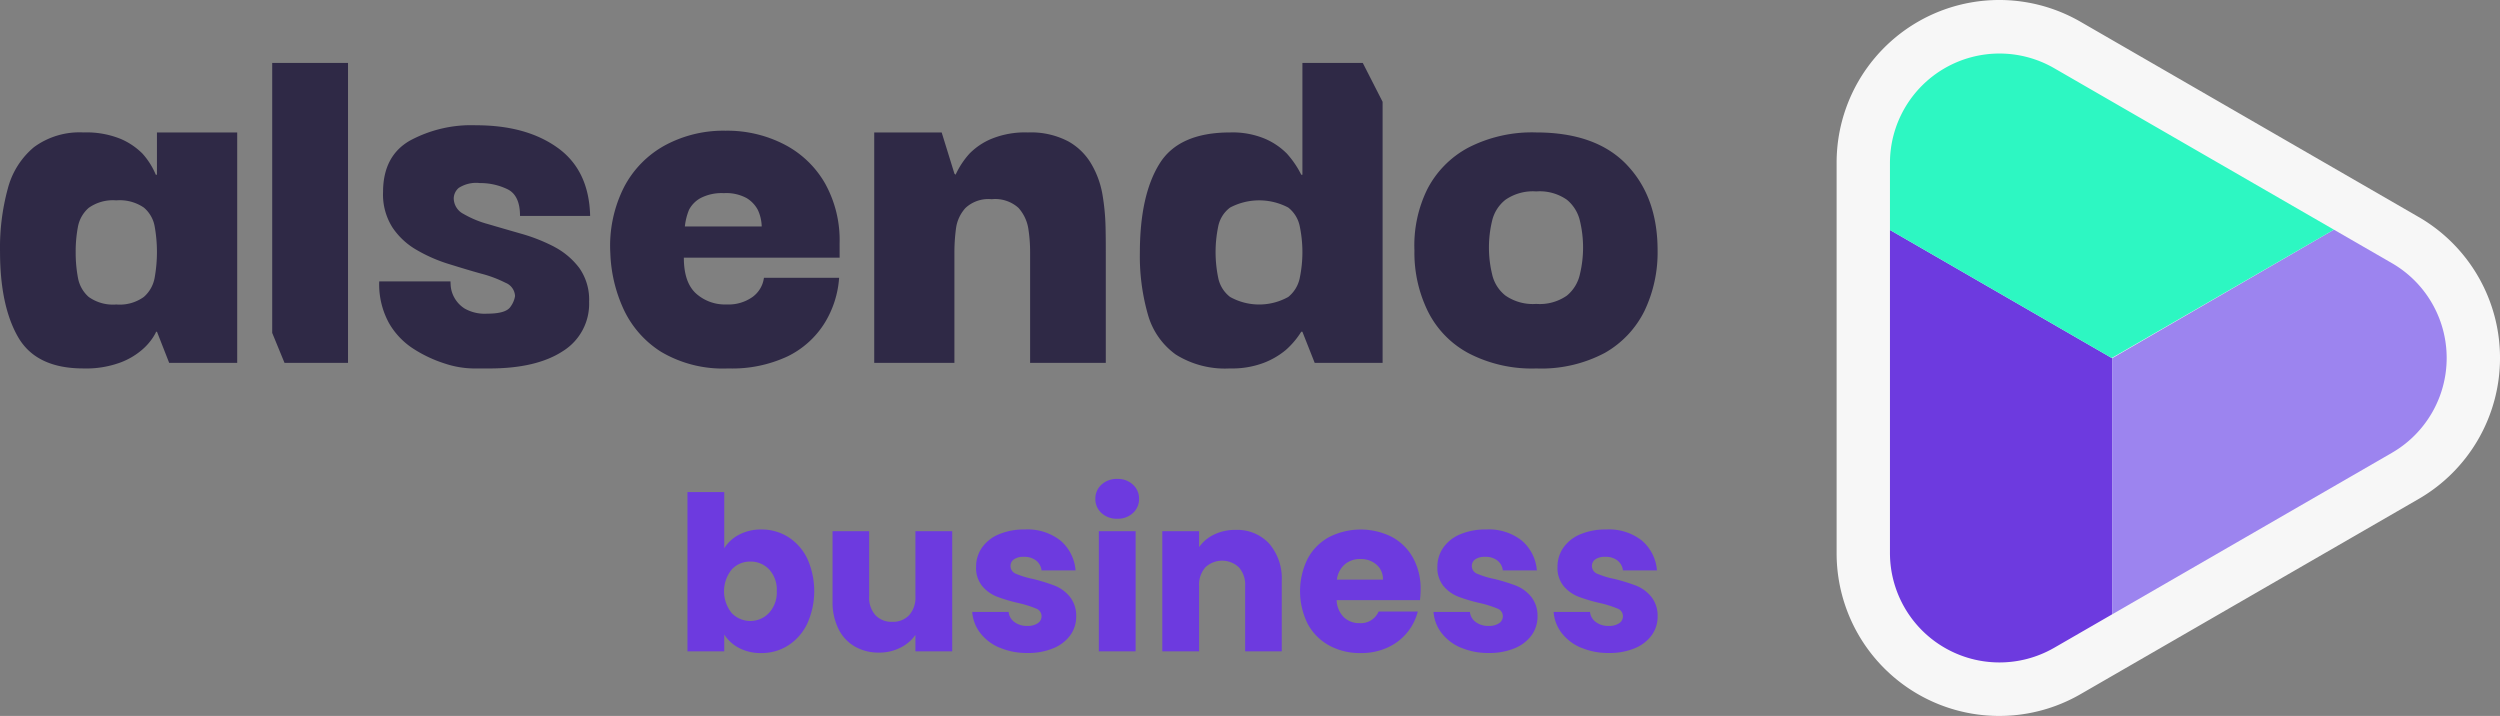
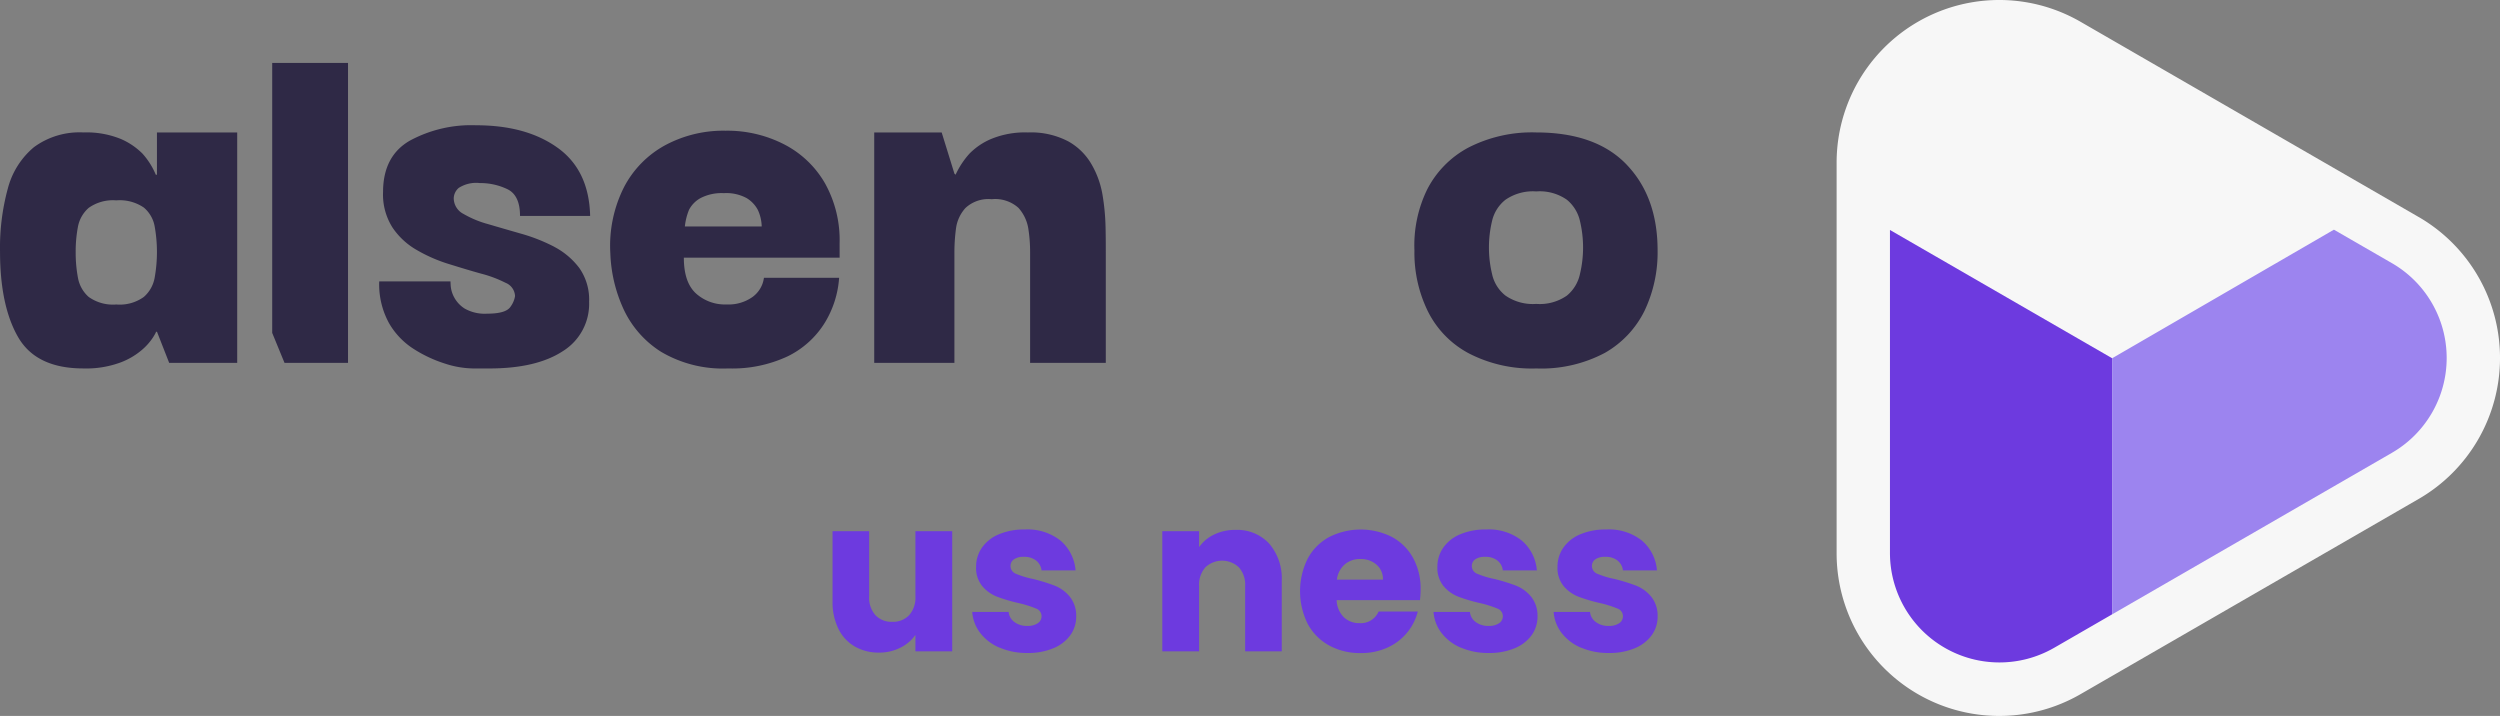
<svg xmlns="http://www.w3.org/2000/svg" id="Group_4031" data-name="Group 4031" width="332.998" height="95.365" viewBox="0 0 332.998 95.365">
  <rect x="0" y="0" width="332.998" height="95.365" fill="#808080" stroke="none" />
  <path id="Path_756" data-name="Path 756" d="M81.107,2363.022v5.628h-.154a9.875,9.875,0,0,0-1.778-2.814,9.215,9.215,0,0,0-2.923-1.964,12.086,12.086,0,0,0-4.932-.851,10.245,10.245,0,0,0-6.6,1.964,10.677,10.677,0,0,0-3.479,5.521,29.971,29.971,0,0,0-1.036,8.38c0,4.793.8,8.6,2.4,11.38q2.412,4.2,8.721,4.19a13.142,13.142,0,0,0,4.778-.742,9.5,9.5,0,0,0,2.969-1.7,7.784,7.784,0,0,0,1.515-1.7q.465-.742.371-.742h.154l1.624,4.145h9.06v-30.693Zm-.294,19.282a4.408,4.408,0,0,1-1.453,2.628,5.491,5.491,0,0,1-3.665,1.005,5.566,5.566,0,0,1-3.68-1.005,4.436,4.436,0,0,1-1.438-2.6,18.1,18.1,0,0,1-.294-3.371,17.552,17.552,0,0,1,.294-3.341,4.416,4.416,0,0,1,1.438-2.551,5.576,5.576,0,0,1,3.68-1,5.681,5.681,0,0,1,3.665.958,4.253,4.253,0,0,1,1.453,2.565,19.31,19.31,0,0,1,0,6.712" transform="translate(-60.202 -2345.38)" fill="#2f2946" />
  <path id="Path_757" data-name="Path 757" d="M105.979,2351.329v35.965l1.639,3.989h8.458v-39.954Z" transform="translate(-69.721 -2342.949)" fill="#2f2946" />
  <path id="Path_758" data-name="Path 758" d="M147.293,2378a23.312,23.312,0,0,0-4.375-1.731c-1.562-.448-3.015-.866-4.376-1.269a13.64,13.64,0,0,1-3.34-1.376,2.356,2.356,0,0,1-1.3-2.1,1.878,1.878,0,0,1,.68-1.376,4.318,4.318,0,0,1,2.814-.633,8.278,8.278,0,0,1,3.665.819c1.113.541,1.67,1.731,1.67,3.557h9.339c-.093-4.052-1.546-7.083-4.329-9.076-2.8-2.011-6.416-3-10.869-3a17.155,17.155,0,0,0-8.86,2.072q-3.525,2.063-3.525,6.819a8.185,8.185,0,0,0,1.268,4.746,9.649,9.649,0,0,0,3.262,3,20.258,20.258,0,0,0,4.268,1.855c1.5.464,2.922.9,4.252,1.267a15.986,15.986,0,0,1,3.262,1.223,1.99,1.99,0,0,1,1.268,1.777,3.259,3.259,0,0,1-.588,1.391c-.4.635-1.438.944-3.123.944a5.409,5.409,0,0,1-3-.681,4.016,4.016,0,0,1-1.407-1.515,3.847,3.847,0,0,1-.448-1.468c-.031-.417-.031-.634-.031-.634h-9.494a10.728,10.728,0,0,0,1.3,5.551,9.941,9.941,0,0,0,3.294,3.448,17.421,17.421,0,0,0,4.112,1.933,12.621,12.621,0,0,0,3.788.664h2.181q6.239,0,9.757-2.288a7.422,7.422,0,0,0,3.525-6.6,7.311,7.311,0,0,0-1.3-4.484,9.949,9.949,0,0,0-3.34-2.829" transform="translate(-73.464 -2345.129)" fill="#2f2946" />
  <path id="Path_759" data-name="Path 759" d="M193.377,2377.712a15.5,15.5,0,0,0-1.964-8.009,13.262,13.262,0,0,0-5.412-5.149,16.563,16.563,0,0,0-7.823-1.824,16.35,16.35,0,0,0-8.118,1.98,13.379,13.379,0,0,0-5.443,5.627,17.3,17.3,0,0,0-1.778,8.72,19.364,19.364,0,0,0,1.732,7.376,13.358,13.358,0,0,0,5.01,5.737,16.152,16.152,0,0,0,8.968,2.225,17.35,17.35,0,0,0,7.932-1.623,11.987,11.987,0,0,0,4.9-4.422,13.21,13.21,0,0,0,1.933-6.03H183.3a3.762,3.762,0,0,1-1.515,2.552,5.511,5.511,0,0,1-3.448,1,5.766,5.766,0,0,1-4.113-1.485c-1.067-.99-1.593-2.567-1.593-4.748h20.75Zm-20.611-2.227a8.06,8.06,0,0,1,.557-2.225,3.787,3.787,0,0,1,1.515-1.546,6.09,6.09,0,0,1,3.123-.666,5.675,5.675,0,0,1,3.046.666,4.082,4.082,0,0,1,1.469,1.546,5.483,5.483,0,0,1,.525,2.225Z" transform="translate(-81.543 -2345.32)" fill="#2f2946" />
  <path id="Path_760" data-name="Path 760" d="M238.031,2375.592a29.368,29.368,0,0,0-.4-4.236,12.058,12.058,0,0,0-1.453-4.066,8.156,8.156,0,0,0-3.107-3.077,10.676,10.676,0,0,0-5.381-1.191,11.794,11.794,0,0,0-4.855.851,8.857,8.857,0,0,0-2.922,1.964,11.119,11.119,0,0,0-1.856,2.814l-.154-.14-1.7-5.489h-8.984v30.693H217.9v-14.751a24.058,24.058,0,0,1,.216-3.186,5.016,5.016,0,0,1,1.268-2.706,4.494,4.494,0,0,1,3.479-1.158,4.634,4.634,0,0,1,3.572,1.158,5.412,5.412,0,0,1,1.3,2.706,19.758,19.758,0,0,1,.247,3.186v14.751h10.081v-14.673c0-.944,0-2.089-.031-3.45" transform="translate(-90.773 -2345.38)" fill="#2f2946" />
-   <path id="Path_761" data-name="Path 761" d="M281.586,2351.33h-8.041v14.889h-.155a12.619,12.619,0,0,0-1.917-2.813,9.2,9.2,0,0,0-2.892-1.965,11.163,11.163,0,0,0-4.669-.85q-6.842,0-9.417,4.191-2.6,4.2-2.6,11.828a28.245,28.245,0,0,0,1.067,8.226,9.793,9.793,0,0,0,3.712,5.334,12.345,12.345,0,0,0,7.236,1.854,11.923,11.923,0,0,0,4.484-.742,10.432,10.432,0,0,0,2.922-1.7,10.976,10.976,0,0,0,2.072-2.442h.155l1.639,4.143h9.045v-34.774Zm-8.381,28.573a4.349,4.349,0,0,1-1.546,2.6,7.963,7.963,0,0,1-7.746,0,4.266,4.266,0,0,1-1.593-2.6,16.849,16.849,0,0,1,0-6.74,4.148,4.148,0,0,1,1.593-2.568,8.3,8.3,0,0,1,7.746,0,4.225,4.225,0,0,1,1.546,2.568,16.88,16.88,0,0,1,0,6.74" transform="translate(-100.065 -2342.949)" fill="#2f2946" />
  <path id="Path_762" data-name="Path 762" d="M326.344,2367.321q-4.1-4.292-12.045-4.3a18.546,18.546,0,0,0-9.092,2.042,13.069,13.069,0,0,0-5.442,5.549,16.98,16.98,0,0,0-1.7,8.134,17.7,17.7,0,0,0,1.778,8.072,12.779,12.779,0,0,0,5.412,5.6,18.238,18.238,0,0,0,9.045,2.04,18.018,18.018,0,0,0,9.123-2.072,13.1,13.1,0,0,0,5.3-5.627,18.061,18.061,0,0,0,1.732-8.01c0-4.746-1.361-8.549-4.113-11.426m-6.231,14.564a5.089,5.089,0,0,1-1.731,2.861,6.306,6.306,0,0,1-4.082,1.113,6.429,6.429,0,0,1-4.113-1.113,4.991,4.991,0,0,1-1.778-2.861,15.221,15.221,0,0,1,0-7.081,5.031,5.031,0,0,1,1.778-2.814,6.432,6.432,0,0,1,4.113-1.114,6.309,6.309,0,0,1,4.082,1.114,5.13,5.13,0,0,1,1.731,2.814,15.221,15.221,0,0,1,0,7.081" transform="translate(-109.664 -2345.38)" fill="#2f2946" />
-   <path id="Path_763" data-name="Path 763" d="M182.691,2429.173a6.159,6.159,0,0,1,2.952-.689,6.626,6.626,0,0,1,3.586,1,6.974,6.974,0,0,1,2.538,2.868,10.567,10.567,0,0,1,0,8.672,7.058,7.058,0,0,1-2.538,2.9,6.552,6.552,0,0,1-3.586,1.018,6.167,6.167,0,0,1-2.952-.674,5.2,5.2,0,0,1-1.979-1.792v2.238h-4.9v-21.219h4.9v7.483a5.048,5.048,0,0,1,1.979-1.805m4,4.63a3.362,3.362,0,0,0-2.509-1.047,3.308,3.308,0,0,0-2.481,1.06,4.63,4.63,0,0,0,0,5.793,3.429,3.429,0,0,0,4.976-.015,4.025,4.025,0,0,0,1.031-2.91,3.965,3.965,0,0,0-1.017-2.881" transform="translate(-84.242 -2357.955)" fill="#6d3adf" />
  <path id="Path_764" data-name="Path 764" d="M216.15,2430.083v16h-4.9V2443.9a5.375,5.375,0,0,1-2.021,1.706,6.161,6.161,0,0,1-2.825.645,6.322,6.322,0,0,1-3.24-.817,5.515,5.515,0,0,1-2.179-2.366,8.037,8.037,0,0,1-.774-3.642v-9.348h4.874v8.688a3.509,3.509,0,0,0,.832,2.495,2.911,2.911,0,0,0,2.236.889,2.95,2.95,0,0,0,2.266-.889,3.509,3.509,0,0,0,.831-2.495v-8.688Z" transform="translate(-89.316 -2359.326)" fill="#6d3adf" />
  <path id="Path_765" data-name="Path 765" d="M227.343,2445.536a6.388,6.388,0,0,1-2.581-1.964,5.179,5.179,0,0,1-1.061-2.8h4.847a1.859,1.859,0,0,0,.774,1.347,2.738,2.738,0,0,0,1.692.518,2.406,2.406,0,0,0,1.419-.359,1.1,1.1,0,0,0,.5-.933,1.076,1.076,0,0,0-.717-1.017,14.724,14.724,0,0,0-2.323-.732,21.655,21.655,0,0,1-2.866-.845,4.954,4.954,0,0,1-1.979-1.4,3.829,3.829,0,0,1-.832-2.6,4.4,4.4,0,0,1,.761-2.508,5.114,5.114,0,0,1,2.236-1.793,8.584,8.584,0,0,1,3.512-.658,7.047,7.047,0,0,1,4.746,1.49,5.808,5.808,0,0,1,1.993,3.958h-4.531a1.963,1.963,0,0,0-.731-1.32,2.548,2.548,0,0,0-1.62-.487,2.232,2.232,0,0,0-1.32.331,1.051,1.051,0,0,0-.459.9,1.1,1.1,0,0,0,.731,1.032,11.755,11.755,0,0,0,2.279.688,24.736,24.736,0,0,1,2.9.9,5,5,0,0,1,1.964,1.432,4.06,4.06,0,0,1,.874,2.653,4.206,4.206,0,0,1-.788,2.508,5.211,5.211,0,0,1-2.264,1.736,8.69,8.69,0,0,1-3.426.63,9.2,9.2,0,0,1-3.728-.717" transform="translate(-94.201 -2359.265)" fill="#6d3adf" />
-   <path id="Path_766" data-name="Path 766" d="M245.226,2425.832a2.466,2.466,0,0,1-.818-1.879,2.491,2.491,0,0,1,.818-1.906,2.97,2.97,0,0,1,2.107-.76,2.931,2.931,0,0,1,2.078.76,2.492,2.492,0,0,1,.818,1.906,2.466,2.466,0,0,1-.818,1.879,2.926,2.926,0,0,1-2.078.759,2.965,2.965,0,0,1-2.107-.759m4.544,18.421h-4.9v-16h4.9Z" transform="translate(-98.507 -2357.496)" fill="#6d3adf" />
  <path id="Path_767" data-name="Path 767" d="M269.9,2431.688a7.1,7.1,0,0,1,1.677,5v9.347h-4.874v-8.689a3.506,3.506,0,0,0-.832-2.493,3.254,3.254,0,0,0-4.473,0,3.5,3.5,0,0,0-.832,2.493v8.689h-4.9v-16h4.9v2.122a5.168,5.168,0,0,1,2.007-1.678,6.39,6.39,0,0,1,2.839-.617,5.81,5.81,0,0,1,4.488,1.822" transform="translate(-100.849 -2359.281)" fill="#6d3adf" />
  <path id="Path_768" data-name="Path 768" d="M294.806,2439.2h-11.1a3.334,3.334,0,0,0,.96,2.279,2.932,2.932,0,0,0,2.079.788,2.576,2.576,0,0,0,2.551-1.547h5.219a7.167,7.167,0,0,1-1.448,2.839,7.261,7.261,0,0,1-2.624,1.978,8.428,8.428,0,0,1-3.526.717,8.586,8.586,0,0,1-4.186-1,7.142,7.142,0,0,1-2.867-2.867,9.778,9.778,0,0,1-.014-8.716,7.045,7.045,0,0,1,2.853-2.868,9.29,9.29,0,0,1,8.344-.029,7.009,7.009,0,0,1,2.825,2.781,8.451,8.451,0,0,1,1.018,4.215,12.586,12.586,0,0,1-.086,1.433m-4.931-2.724a2.522,2.522,0,0,0-.86-2.008,3.165,3.165,0,0,0-2.15-.745,3.1,3.1,0,0,0-2.079.717,3.189,3.189,0,0,0-1.047,2.036Z" transform="translate(-105.666 -2359.265)" fill="#6d3adf" />
  <path id="Path_769" data-name="Path 769" d="M304.92,2445.536a6.389,6.389,0,0,1-2.581-1.964,5.178,5.178,0,0,1-1.061-2.8h4.847a1.859,1.859,0,0,0,.774,1.347,2.738,2.738,0,0,0,1.692.518,2.406,2.406,0,0,0,1.419-.359,1.1,1.1,0,0,0,.5-.933,1.076,1.076,0,0,0-.717-1.017,14.721,14.721,0,0,0-2.323-.732,21.647,21.647,0,0,1-2.866-.845,4.954,4.954,0,0,1-1.979-1.4,3.829,3.829,0,0,1-.832-2.6,4.395,4.395,0,0,1,.761-2.508,5.114,5.114,0,0,1,2.236-1.793,8.584,8.584,0,0,1,3.512-.658,7.048,7.048,0,0,1,4.746,1.49,5.809,5.809,0,0,1,1.993,3.958h-4.531a1.963,1.963,0,0,0-.731-1.32,2.548,2.548,0,0,0-1.62-.487,2.227,2.227,0,0,0-1.319.331,1.05,1.05,0,0,0-.459.9,1.1,1.1,0,0,0,.731,1.032,11.755,11.755,0,0,0,2.279.688,24.729,24.729,0,0,1,2.9.9,5,5,0,0,1,1.964,1.432,4.056,4.056,0,0,1,.874,2.653,4.205,4.205,0,0,1-.788,2.508,5.211,5.211,0,0,1-2.264,1.736,8.691,8.691,0,0,1-3.427.63,9.2,9.2,0,0,1-3.728-.717" transform="translate(-110.333 -2359.265)" fill="#6d3adf" />
  <path id="Path_770" data-name="Path 770" d="M325.12,2445.536a6.387,6.387,0,0,1-2.581-1.964,5.177,5.177,0,0,1-1.061-2.8h4.846a1.859,1.859,0,0,0,.774,1.347,2.738,2.738,0,0,0,1.692.518,2.406,2.406,0,0,0,1.419-.359,1.1,1.1,0,0,0,.5-.933,1.076,1.076,0,0,0-.717-1.017,14.723,14.723,0,0,0-2.323-.732,21.648,21.648,0,0,1-2.866-.845,4.954,4.954,0,0,1-1.979-1.4,3.829,3.829,0,0,1-.832-2.6,4.4,4.4,0,0,1,.761-2.508,5.114,5.114,0,0,1,2.236-1.793,8.584,8.584,0,0,1,3.512-.658,7.047,7.047,0,0,1,4.746,1.49,5.808,5.808,0,0,1,1.993,3.958h-4.531a1.964,1.964,0,0,0-.731-1.32,2.548,2.548,0,0,0-1.62-.487,2.227,2.227,0,0,0-1.319.331,1.049,1.049,0,0,0-.459.9,1.1,1.1,0,0,0,.731,1.032,11.76,11.76,0,0,0,2.279.688,24.738,24.738,0,0,1,2.9.9,5,5,0,0,1,1.964,1.432,4.056,4.056,0,0,1,.874,2.653,4.206,4.206,0,0,1-.788,2.508,5.211,5.211,0,0,1-2.264,1.736,8.69,8.69,0,0,1-3.426.63,9.2,9.2,0,0,1-3.728-.717" transform="translate(-114.534 -2359.265)" fill="#6d3adf" />
  <path id="Path_771" data-name="Path 771" d="M446.582,2369.648,401.6,2343.676a21.661,21.661,0,0,0-32.535,18.784V2414.4a21.662,21.662,0,0,0,32.535,18.785l44.983-25.97a21.69,21.69,0,0,0,0-37.568" transform="translate(-124.429 -2340.749)" fill="#f7f7f7" />
  <path id="Path_772" data-name="Path 772" d="M399.912,2435.076l7.716-4.455V2396.51l-29.593-17.086v43.021a14.585,14.585,0,0,0,21.877,12.63" transform="translate(-126.294 -2348.792)" fill="#6d3adf" />
  <path id="Path_773" data-name="Path 773" d="M452.664,2383.832l-7.726-4.458L415.4,2396.5v34.112l37.267-21.517a14.586,14.586,0,0,0,0-25.262" transform="translate(-134.064 -2348.781)" fill="#9c84ef" />
-   <path id="Path_774" data-name="Path 774" d="M437.169,2373.207,399.912,2351.7a14.585,14.585,0,0,0-21.877,12.63v8.922l29.532,17.05Z" transform="translate(-126.294 -2342.615)" fill="#2df7c2" />
</svg>